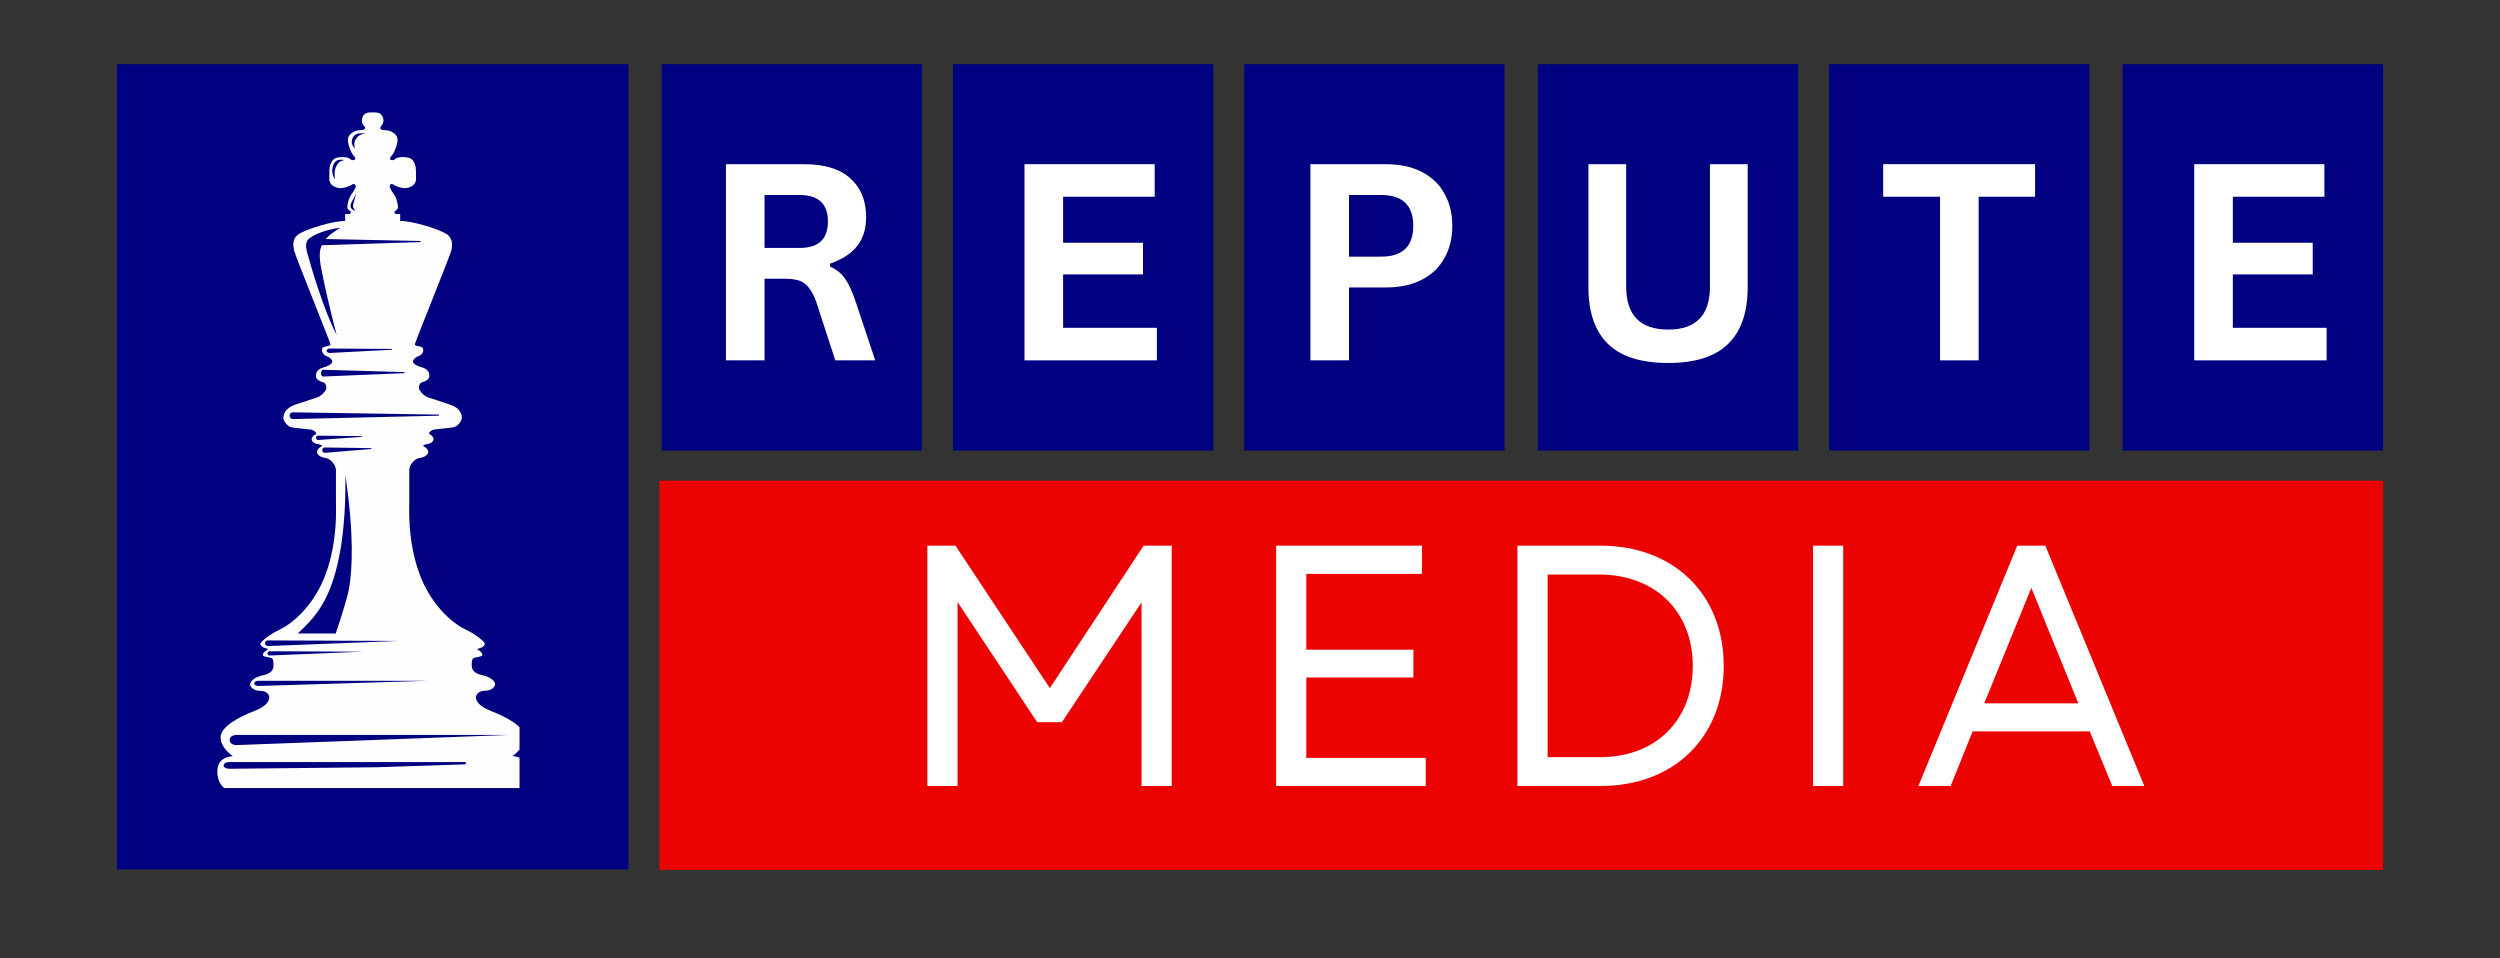
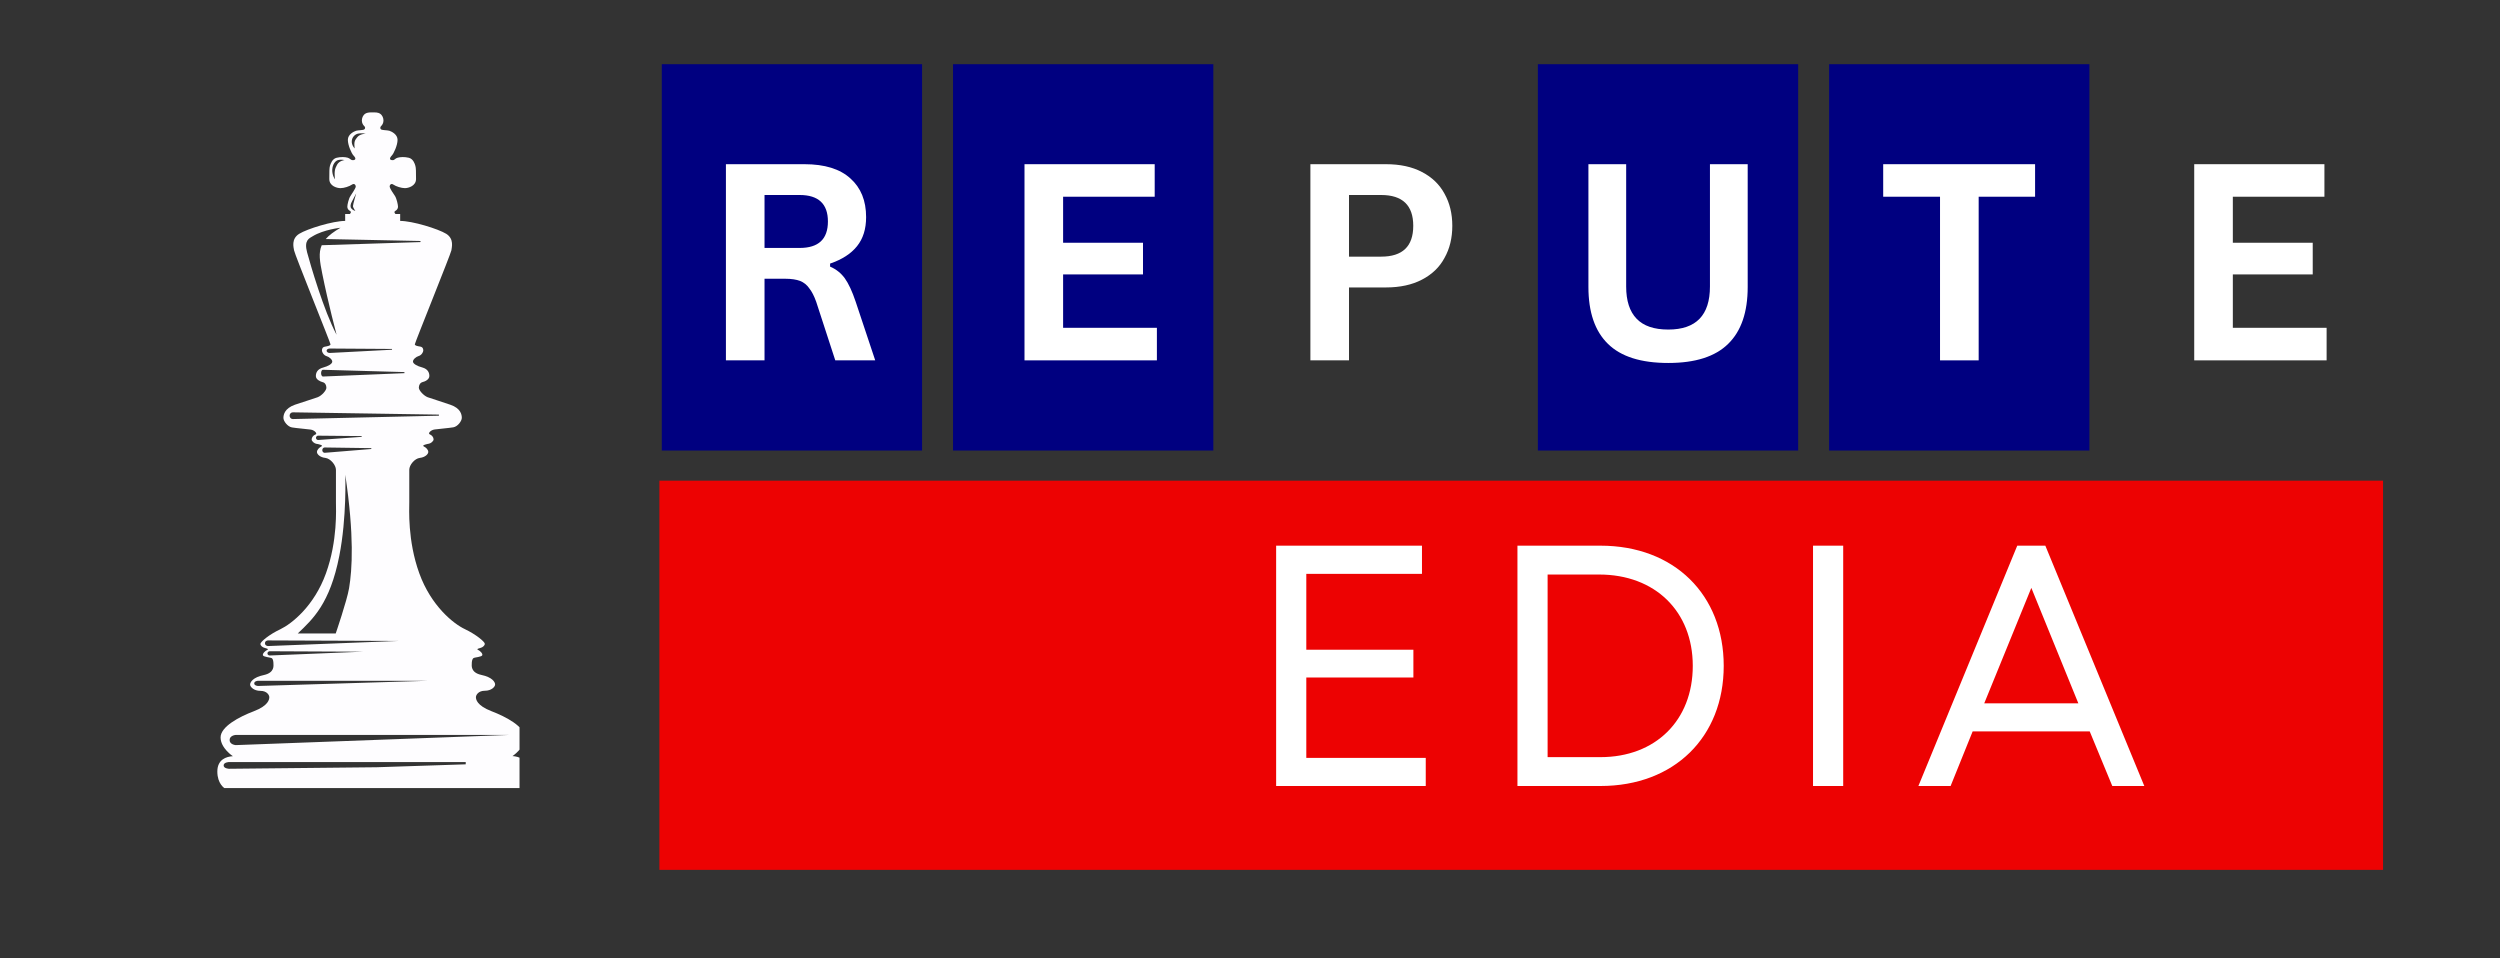
<svg xmlns="http://www.w3.org/2000/svg" width="120" zoomAndPan="magnify" viewBox="0 0 90 34.5" height="46" preserveAspectRatio="xMidYMid meet" version="1.0">
  <rect x="0" y="0" width="90" height="34.5" fill="#333333" stroke="none" />
  <defs>
    <g />
    <clipPath id="bfa8999989">
      <path d="M 23.824 2.312 L 33.195 2.312 L 33.195 16.219 L 23.824 16.219 Z M 23.824 2.312 " clip-rule="nonzero" />
    </clipPath>
    <clipPath id="215970c9e8">
      <path d="M 23.738 17.305 L 85.789 17.305 L 85.789 31.316 L 23.738 31.316 Z M 23.738 17.305 " clip-rule="nonzero" />
    </clipPath>
    <clipPath id="ea7ee52f01">
      <path d="M 34.309 2.312 L 43.68 2.312 L 43.68 16.219 L 34.309 16.219 Z M 34.309 2.312 " clip-rule="nonzero" />
    </clipPath>
    <clipPath id="a2d212ec53">
-       <path d="M 44.793 2.312 L 54.164 2.312 L 54.164 16.219 L 44.793 16.219 Z M 44.793 2.312 " clip-rule="nonzero" />
-     </clipPath>
+       </clipPath>
    <clipPath id="b560779646">
      <path d="M 55.363 2.312 L 64.734 2.312 L 64.734 16.219 L 55.363 16.219 Z M 55.363 2.312 " clip-rule="nonzero" />
    </clipPath>
    <clipPath id="d2ce31e13c">
      <path d="M 65.848 2.312 L 75.219 2.312 L 75.219 16.219 L 65.848 16.219 Z M 65.848 2.312 " clip-rule="nonzero" />
    </clipPath>
    <clipPath id="59697547d3">
      <path d="M 76.418 2.312 L 85.789 2.312 L 85.789 16.219 L 76.418 16.219 Z M 76.418 2.312 " clip-rule="nonzero" />
    </clipPath>
    <clipPath id="f0ec5a6cd9">
-       <path d="M 4.211 2.312 L 22.625 2.312 L 22.625 31.316 L 4.211 31.316 Z M 4.211 2.312 " clip-rule="nonzero" />
-     </clipPath>
+       </clipPath>
    <clipPath id="1f71d0cc7d">
-       <path d="M 7.824 4 L 18.703 4 L 18.703 28.469 L 7.824 28.469 Z M 7.824 4 " clip-rule="nonzero" />
+       <path d="M 7.824 4 L 18.703 4 L 18.703 28.469 L 7.824 28.469 Z " clip-rule="nonzero" />
    </clipPath>
  </defs>
  <g clip-path="url(#bfa8999989)">
    <path fill="#000080" d="M 23.824 2.312 L 33.195 2.312 L 33.195 16.223 L 23.824 16.223 Z M 23.824 2.312 " fill-opacity="1" fill-rule="nonzero" />
  </g>
  <g clip-path="url(#215970c9e8)">
    <path fill="#ed0202" d="M 23.738 17.305 L 85.809 17.305 L 85.809 31.316 L 23.738 31.316 Z M 23.738 17.305 " fill-opacity="1" fill-rule="nonzero" />
  </g>
  <g clip-path="url(#ea7ee52f01)">
    <path fill="#000080" d="M 34.309 2.312 L 43.68 2.312 L 43.68 16.223 L 34.309 16.223 Z M 34.309 2.312 " fill-opacity="1" fill-rule="nonzero" />
  </g>
  <g clip-path="url(#a2d212ec53)">
    <path fill="#000080" d="M 44.793 2.312 L 54.164 2.312 L 54.164 16.223 L 44.793 16.223 Z M 44.793 2.312 " fill-opacity="1" fill-rule="nonzero" />
  </g>
  <g clip-path="url(#b560779646)">
    <path fill="#000080" d="M 55.363 2.312 L 64.734 2.312 L 64.734 16.223 L 55.363 16.223 Z M 55.363 2.312 " fill-opacity="1" fill-rule="nonzero" />
  </g>
  <g clip-path="url(#d2ce31e13c)">
    <path fill="#000080" d="M 65.848 2.312 L 75.219 2.312 L 75.219 16.223 L 65.848 16.223 Z M 65.848 2.312 " fill-opacity="1" fill-rule="nonzero" />
  </g>
  <g clip-path="url(#59697547d3)">
-     <path fill="#000080" d="M 76.418 2.312 L 85.789 2.312 L 85.789 16.223 L 76.418 16.223 Z M 76.418 2.312 " fill-opacity="1" fill-rule="nonzero" />
-   </g>
+     </g>
  <g clip-path="url(#f0ec5a6cd9)">
    <path fill="#000080" d="M 4.211 2.312 L 22.625 2.312 L 22.625 31.301 L 4.211 31.301 Z M 4.211 2.312 " fill-opacity="1" fill-rule="nonzero" />
  </g>
  <g clip-path="url(#1f71d0cc7d)">
    <path fill="#fefdff" d="M 18.449 27.219 C 18.449 27.219 18.887 26.934 18.887 26.547 C 18.887 26.156 18.219 25.805 17.691 25.602 C 17.16 25.398 17.133 25.172 17.133 25.098 C 17.133 25.023 17.219 24.867 17.453 24.867 C 17.691 24.867 17.824 24.727 17.824 24.641 C 17.824 24.555 17.723 24.379 17.328 24.297 C 16.934 24.211 16.984 23.953 16.984 23.891 C 16.984 23.832 16.992 23.727 17.047 23.691 C 17.098 23.66 17.344 23.652 17.363 23.586 C 17.383 23.523 17.273 23.422 17.207 23.395 C 17.137 23.363 17.258 23.336 17.312 23.32 C 17.367 23.305 17.453 23.246 17.453 23.176 C 17.453 23.105 17.145 22.844 16.734 22.648 C 16.328 22.457 15.52 21.816 15.094 20.637 C 14.668 19.461 14.734 18.312 14.734 18.078 C 14.734 17.84 14.734 17.078 14.734 16.91 C 14.734 16.742 14.926 16.504 15.117 16.484 C 15.309 16.461 15.418 16.348 15.418 16.27 C 15.418 16.191 15.34 16.109 15.254 16.07 C 15.168 16.027 15.391 15.98 15.441 15.973 C 15.496 15.965 15.609 15.891 15.609 15.816 C 15.609 15.746 15.551 15.668 15.473 15.637 C 15.391 15.609 15.504 15.48 15.645 15.461 C 15.785 15.441 16.164 15.41 16.32 15.383 C 16.48 15.355 16.625 15.156 16.625 15.043 C 16.625 14.93 16.59 14.699 16.211 14.57 C 15.836 14.441 15.551 14.355 15.398 14.301 C 15.246 14.242 15.078 14.051 15.078 13.957 C 15.078 13.863 15.125 13.777 15.215 13.754 C 15.305 13.734 15.457 13.66 15.457 13.535 C 15.457 13.41 15.398 13.285 15.207 13.23 C 15.012 13.18 14.871 13.094 14.867 13.02 C 14.863 12.941 14.977 12.844 15.074 12.816 C 15.172 12.789 15.238 12.676 15.238 12.621 C 15.238 12.566 15.227 12.496 15.129 12.477 C 15.031 12.461 14.934 12.445 14.934 12.395 C 14.934 12.34 16.238 9.117 16.25 9.012 C 16.262 8.906 16.355 8.602 16.066 8.418 C 15.773 8.238 14.848 7.953 14.406 7.953 L 14.406 7.703 L 14.238 7.703 C 14.238 7.703 14.16 7.637 14.23 7.594 C 14.301 7.555 14.328 7.5 14.328 7.438 C 14.328 7.375 14.281 7.152 14.219 7.055 C 14.152 6.961 14.043 6.793 14.031 6.734 C 14.016 6.676 14.07 6.582 14.16 6.645 C 14.254 6.711 14.449 6.773 14.578 6.773 C 14.707 6.773 14.977 6.691 14.977 6.445 C 14.977 6.199 14.977 6.043 14.953 5.969 C 14.934 5.895 14.875 5.719 14.719 5.68 C 14.562 5.641 14.41 5.652 14.32 5.676 C 14.234 5.699 14.215 5.746 14.168 5.762 C 14.121 5.773 14.059 5.762 14.043 5.73 C 14.031 5.695 14.055 5.652 14.113 5.59 C 14.172 5.527 14.312 5.234 14.312 5.035 C 14.312 4.836 14.098 4.734 14.016 4.707 C 13.934 4.684 13.758 4.691 13.715 4.656 C 13.676 4.625 13.688 4.566 13.723 4.535 C 13.762 4.5 13.805 4.426 13.805 4.34 C 13.805 4.254 13.77 4.152 13.684 4.094 C 13.602 4.039 13.496 4.047 13.418 4.047 C 13.336 4.047 13.234 4.039 13.148 4.094 C 13.062 4.152 13.027 4.254 13.027 4.34 C 13.027 4.426 13.07 4.5 13.109 4.535 C 13.148 4.566 13.16 4.625 13.117 4.656 C 13.078 4.691 12.898 4.684 12.82 4.707 C 12.738 4.734 12.523 4.836 12.523 5.035 C 12.523 5.234 12.66 5.527 12.719 5.59 C 12.777 5.652 12.805 5.695 12.789 5.73 C 12.777 5.762 12.715 5.773 12.668 5.762 C 12.617 5.746 12.598 5.703 12.512 5.676 C 12.426 5.652 12.273 5.641 12.117 5.68 C 11.957 5.719 11.902 5.898 11.879 5.969 C 11.855 6.043 11.855 6.199 11.855 6.445 C 11.855 6.695 12.125 6.773 12.258 6.773 C 12.387 6.773 12.578 6.711 12.672 6.645 C 12.766 6.582 12.816 6.676 12.805 6.734 C 12.789 6.793 12.68 6.961 12.617 7.055 C 12.551 7.152 12.504 7.371 12.504 7.438 C 12.504 7.504 12.531 7.555 12.602 7.594 C 12.672 7.637 12.594 7.703 12.594 7.703 L 12.426 7.703 L 12.426 7.953 C 11.984 7.953 11.059 8.238 10.77 8.418 C 10.477 8.602 10.57 8.906 10.586 9.012 C 10.594 9.121 11.898 12.344 11.898 12.395 C 11.898 12.445 11.797 12.461 11.699 12.48 C 11.602 12.496 11.59 12.566 11.59 12.621 C 11.59 12.676 11.656 12.793 11.754 12.82 C 11.852 12.848 11.965 12.945 11.961 13.02 C 11.961 13.098 11.816 13.184 11.625 13.234 C 11.43 13.289 11.371 13.41 11.371 13.539 C 11.371 13.664 11.527 13.734 11.617 13.758 C 11.703 13.777 11.75 13.863 11.75 13.961 C 11.75 14.055 11.582 14.246 11.434 14.301 C 11.281 14.359 10.992 14.441 10.617 14.57 C 10.242 14.703 10.203 14.934 10.203 15.047 C 10.203 15.16 10.352 15.359 10.508 15.387 C 10.664 15.414 11.043 15.445 11.184 15.465 C 11.324 15.484 11.438 15.613 11.359 15.641 C 11.277 15.668 11.219 15.75 11.219 15.82 C 11.219 15.895 11.332 15.969 11.387 15.977 C 11.438 15.98 11.66 16.031 11.574 16.07 C 11.488 16.113 11.41 16.195 11.41 16.273 C 11.41 16.352 11.523 16.465 11.711 16.484 C 11.902 16.508 12.094 16.746 12.094 16.914 C 12.094 17.082 12.094 17.844 12.094 18.082 C 12.094 18.316 12.16 19.461 11.734 20.641 C 11.309 21.82 10.5 22.457 10.094 22.652 C 9.684 22.844 9.375 23.109 9.375 23.18 C 9.375 23.25 9.465 23.309 9.516 23.32 C 9.57 23.336 9.691 23.363 9.625 23.395 C 9.555 23.426 9.445 23.523 9.465 23.59 C 9.484 23.652 9.73 23.664 9.785 23.695 C 9.836 23.73 9.844 23.836 9.844 23.895 C 9.844 23.953 9.895 24.215 9.5 24.301 C 9.105 24.383 9.004 24.559 9.004 24.645 C 9.004 24.727 9.137 24.871 9.375 24.871 C 9.609 24.871 9.695 25.023 9.695 25.098 C 9.695 25.176 9.668 25.402 9.137 25.605 C 8.609 25.805 7.941 26.16 7.941 26.547 C 7.941 26.934 8.383 27.223 8.383 27.223 C 8.145 27.238 7.824 27.34 7.824 27.777 C 7.824 28.215 8.078 28.371 8.078 28.371 L 18.75 28.371 C 18.75 28.371 19.004 28.215 19.004 27.777 C 19.004 27.336 18.684 27.234 18.449 27.219 Z M 12.137 5.926 C 12.059 6.074 12.031 6.133 12.055 6.457 C 12.055 6.457 11.953 6.305 11.961 6.109 C 11.973 5.91 12.074 5.789 12.172 5.762 C 12.266 5.734 12.406 5.762 12.406 5.762 C 12.406 5.762 12.219 5.781 12.137 5.926 Z M 12.766 5.344 C 12.766 5.344 12.652 5.227 12.664 5.074 C 12.676 4.922 12.793 4.828 12.898 4.809 C 13.008 4.785 13.168 4.809 13.168 4.809 C 13.168 4.809 12.949 4.824 12.863 4.938 C 12.773 5.051 12.738 5.098 12.766 5.344 Z M 12.668 7.258 C 12.715 7.168 12.824 6.961 12.824 6.961 C 12.824 6.961 12.707 7.355 12.707 7.418 C 12.707 7.477 12.793 7.594 12.793 7.594 C 12.793 7.594 12.699 7.57 12.648 7.504 C 12.598 7.441 12.617 7.348 12.668 7.258 Z M 11.055 9.082 C 10.938 8.648 11.133 8.578 11.258 8.504 C 11.656 8.262 12.258 8.199 12.258 8.199 C 12.016 8.34 11.844 8.469 11.727 8.605 L 15.137 8.676 L 15.137 8.715 L 11.582 8.828 C 11.461 9.102 11.512 9.414 11.602 9.855 C 11.816 10.918 12.117 12.051 12.117 12.051 C 11.66 11.199 11.172 9.516 11.055 9.082 Z M 11.871 12.707 C 11.809 12.707 11.758 12.672 11.758 12.625 C 11.758 12.582 11.809 12.547 11.871 12.547 L 14.113 12.562 L 14.113 12.59 Z M 11.625 13.555 C 11.59 13.555 11.559 13.5 11.559 13.434 C 11.559 13.363 11.59 13.309 11.625 13.312 L 14.559 13.395 L 14.559 13.434 Z M 10.539 15.086 C 10.477 15.086 10.426 15.031 10.426 14.965 C 10.426 14.895 10.477 14.844 10.543 14.844 L 15.801 14.926 L 15.801 14.965 Z M 11.453 15.84 C 11.41 15.84 11.375 15.805 11.375 15.762 C 11.375 15.719 11.41 15.684 11.453 15.684 L 13.02 15.699 L 13.02 15.727 Z M 11.688 16.301 C 11.641 16.301 11.602 16.258 11.602 16.207 C 11.602 16.152 11.641 16.109 11.688 16.109 L 13.367 16.133 L 13.367 16.164 Z M 12.215 20.012 C 12.488 18.629 12.43 17.09 12.43 17.09 C 12.758 19.305 12.68 20.496 12.566 21.18 C 12.488 21.633 12.086 22.805 12.086 22.805 L 10.719 22.805 C 11.262 22.289 11.879 21.727 12.215 20.012 Z M 9.539 23.156 C 9.539 23.062 9.645 23.055 9.645 23.055 L 14.355 23.074 L 9.645 23.258 C 9.645 23.258 9.539 23.25 9.539 23.156 Z M 9.703 23.598 C 9.703 23.598 9.629 23.59 9.629 23.523 C 9.629 23.453 9.703 23.445 9.703 23.445 L 13.055 23.461 Z M 9.289 24.695 C 9.289 24.695 9.152 24.688 9.152 24.602 C 9.152 24.516 9.289 24.508 9.289 24.508 L 15.43 24.508 Z M 16.762 27.516 L 13.555 27.621 L 8.242 27.676 C 8.242 27.676 8.051 27.668 8.051 27.555 C 8.051 27.441 8.242 27.434 8.242 27.434 L 16.766 27.434 L 16.766 27.516 Z M 8.488 26.824 C 8.488 26.824 8.266 26.809 8.266 26.641 C 8.266 26.473 8.488 26.457 8.488 26.457 L 18.348 26.457 Z M 8.488 26.824 " fill-opacity="1" fill-rule="nonzero" />
  </g>
  <g fill="#ffffff" fill-opacity="1">
    <g transform="translate(32.123, 28.296)">
      <g>
-         <path d="M 1.262 0 L 2.348 0 L 2.348 -6.625 L 5.215 -2.297 L 6.105 -2.297 L 8.973 -6.613 L 8.973 0 L 10.059 0 L 10.059 -8.652 L 9.047 -8.652 L 5.672 -3.523 L 2.273 -8.652 L 1.262 -8.652 Z M 1.262 0 " />
-       </g>
+         </g>
    </g>
  </g>
  <g fill="#ffffff" fill-opacity="1">
    <g transform="translate(44.679, 28.296)">
      <g>
        <path d="M 1.262 0 L 6.648 0 L 6.648 -1.012 L 2.348 -1.012 L 2.348 -3.906 L 6.203 -3.906 L 6.203 -4.906 L 2.348 -4.906 L 2.348 -7.637 L 6.512 -7.637 L 6.512 -8.652 L 1.262 -8.652 Z M 1.262 0 " />
      </g>
    </g>
  </g>
  <g fill="#ffffff" fill-opacity="1">
    <g transform="translate(53.366, 28.296)">
      <g>
        <path d="M 1.262 0 L 4.25 0 C 6.91 0 8.688 -1.766 8.688 -4.324 C 8.688 -6.883 6.91 -8.652 4.25 -8.652 L 1.262 -8.652 Z M 2.348 -1.039 L 2.348 -7.613 L 4.203 -7.613 C 6.215 -7.613 7.574 -6.289 7.574 -4.324 C 7.574 -2.359 6.23 -1.039 4.25 -1.039 Z M 2.348 -1.039 " />
      </g>
    </g>
  </g>
  <g fill="#ffffff" fill-opacity="1">
    <g transform="translate(64.007, 28.296)">
      <g>
        <path d="M 1.262 0 L 2.348 0 L 2.348 -8.652 L 1.262 -8.652 Z M 1.262 0 " />
      </g>
    </g>
  </g>
  <g fill="#ffffff" fill-opacity="1">
    <g transform="translate(68.851, 28.296)">
      <g>
        <path d="M 0.211 0 L 1.371 0 L 2.164 -1.965 L 6.379 -1.965 L 7.191 0 L 8.344 0 L 4.781 -8.652 L 3.77 -8.652 Z M 2.582 -2.977 L 4.277 -7.133 L 5.969 -2.977 Z M 2.582 -2.977 " />
      </g>
    </g>
  </g>
  <g fill="#ffffff" fill-opacity="1">
    <g transform="translate(25.211, 12.973)">
      <g>
        <path d="M 0.922 0 L 0.922 -7.062 L 3.75 -7.062 C 4.477 -7.062 5.031 -6.891 5.406 -6.547 C 5.781 -6.211 5.969 -5.75 5.969 -5.156 C 5.969 -4.727 5.859 -4.379 5.641 -4.109 C 5.422 -3.836 5.098 -3.629 4.672 -3.484 L 4.672 -3.375 C 4.891 -3.281 5.066 -3.141 5.203 -2.953 C 5.336 -2.766 5.469 -2.484 5.594 -2.109 L 6.297 0 L 4.859 0 L 4.172 -2.109 C 4.098 -2.316 4.016 -2.477 3.922 -2.594 C 3.836 -2.719 3.727 -2.805 3.594 -2.859 C 3.457 -2.91 3.281 -2.938 3.062 -2.938 L 2.312 -2.938 L 2.312 0 Z M 3.578 -4.047 C 4.254 -4.047 4.594 -4.363 4.594 -5 C 4.594 -5.633 4.254 -5.953 3.578 -5.953 L 2.312 -5.953 L 2.312 -4.047 Z M 3.578 -4.047 " />
      </g>
    </g>
  </g>
  <g fill="#ffffff" fill-opacity="1">
    <g transform="translate(35.96, 12.973)">
      <g>
        <path d="M 2.312 -3.094 L 2.312 -1.172 L 5.688 -1.172 L 5.688 0 L 0.922 0 L 0.922 -7.062 L 5.609 -7.062 L 5.609 -5.891 L 2.312 -5.891 L 2.312 -4.234 L 5.188 -4.234 L 5.188 -3.094 Z M 2.312 -3.094 " />
      </g>
    </g>
  </g>
  <g fill="#ffffff" fill-opacity="1">
    <g transform="translate(46.252, 12.973)">
      <g>
        <path d="M 3.641 -7.062 C 4.148 -7.062 4.582 -6.969 4.938 -6.781 C 5.301 -6.594 5.57 -6.332 5.75 -6 C 5.938 -5.664 6.031 -5.281 6.031 -4.844 C 6.031 -4.406 5.938 -4.02 5.75 -3.688 C 5.57 -3.352 5.301 -3.094 4.938 -2.906 C 4.582 -2.719 4.148 -2.625 3.641 -2.625 L 2.312 -2.625 L 2.312 0 L 0.922 0 L 0.922 -7.062 Z M 3.469 -3.734 C 4.238 -3.734 4.625 -4.102 4.625 -4.844 C 4.625 -5.582 4.238 -5.953 3.469 -5.953 L 2.312 -5.953 L 2.312 -3.734 Z M 3.469 -3.734 " />
      </g>
    </g>
  </g>
  <g fill="#ffffff" fill-opacity="1">
    <g transform="translate(56.308, 12.973)">
      <g>
        <path d="M 3.75 0.094 C 2.77 0.094 2.047 -0.133 1.578 -0.594 C 1.109 -1.051 0.875 -1.734 0.875 -2.641 L 0.875 -7.062 L 2.234 -7.062 L 2.234 -2.656 C 2.234 -2.145 2.359 -1.758 2.609 -1.5 C 2.859 -1.238 3.238 -1.109 3.75 -1.109 C 4.75 -1.109 5.25 -1.625 5.25 -2.656 L 5.25 -7.062 L 6.609 -7.062 L 6.609 -2.641 C 6.609 -1.734 6.375 -1.051 5.906 -0.594 C 5.438 -0.133 4.719 0.094 3.75 0.094 Z M 3.75 0.094 " />
      </g>
    </g>
  </g>
  <g fill="#ffffff" fill-opacity="1">
    <g transform="translate(67.607, 12.973)">
      <g>
        <path d="M 5.656 -7.062 L 5.656 -5.891 L 3.625 -5.891 L 3.625 0 L 2.234 0 L 2.234 -5.891 L 0.188 -5.891 L 0.188 -7.062 Z M 5.656 -7.062 " />
      </g>
    </g>
  </g>
  <g fill="#ffffff" fill-opacity="1">
    <g transform="translate(78.07, 12.973)">
      <g>
        <path d="M 2.312 -3.094 L 2.312 -1.172 L 5.688 -1.172 L 5.688 0 L 0.922 0 L 0.922 -7.062 L 5.609 -7.062 L 5.609 -5.891 L 2.312 -5.891 L 2.312 -4.234 L 5.188 -4.234 L 5.188 -3.094 Z M 2.312 -3.094 " />
      </g>
    </g>
  </g>
</svg>